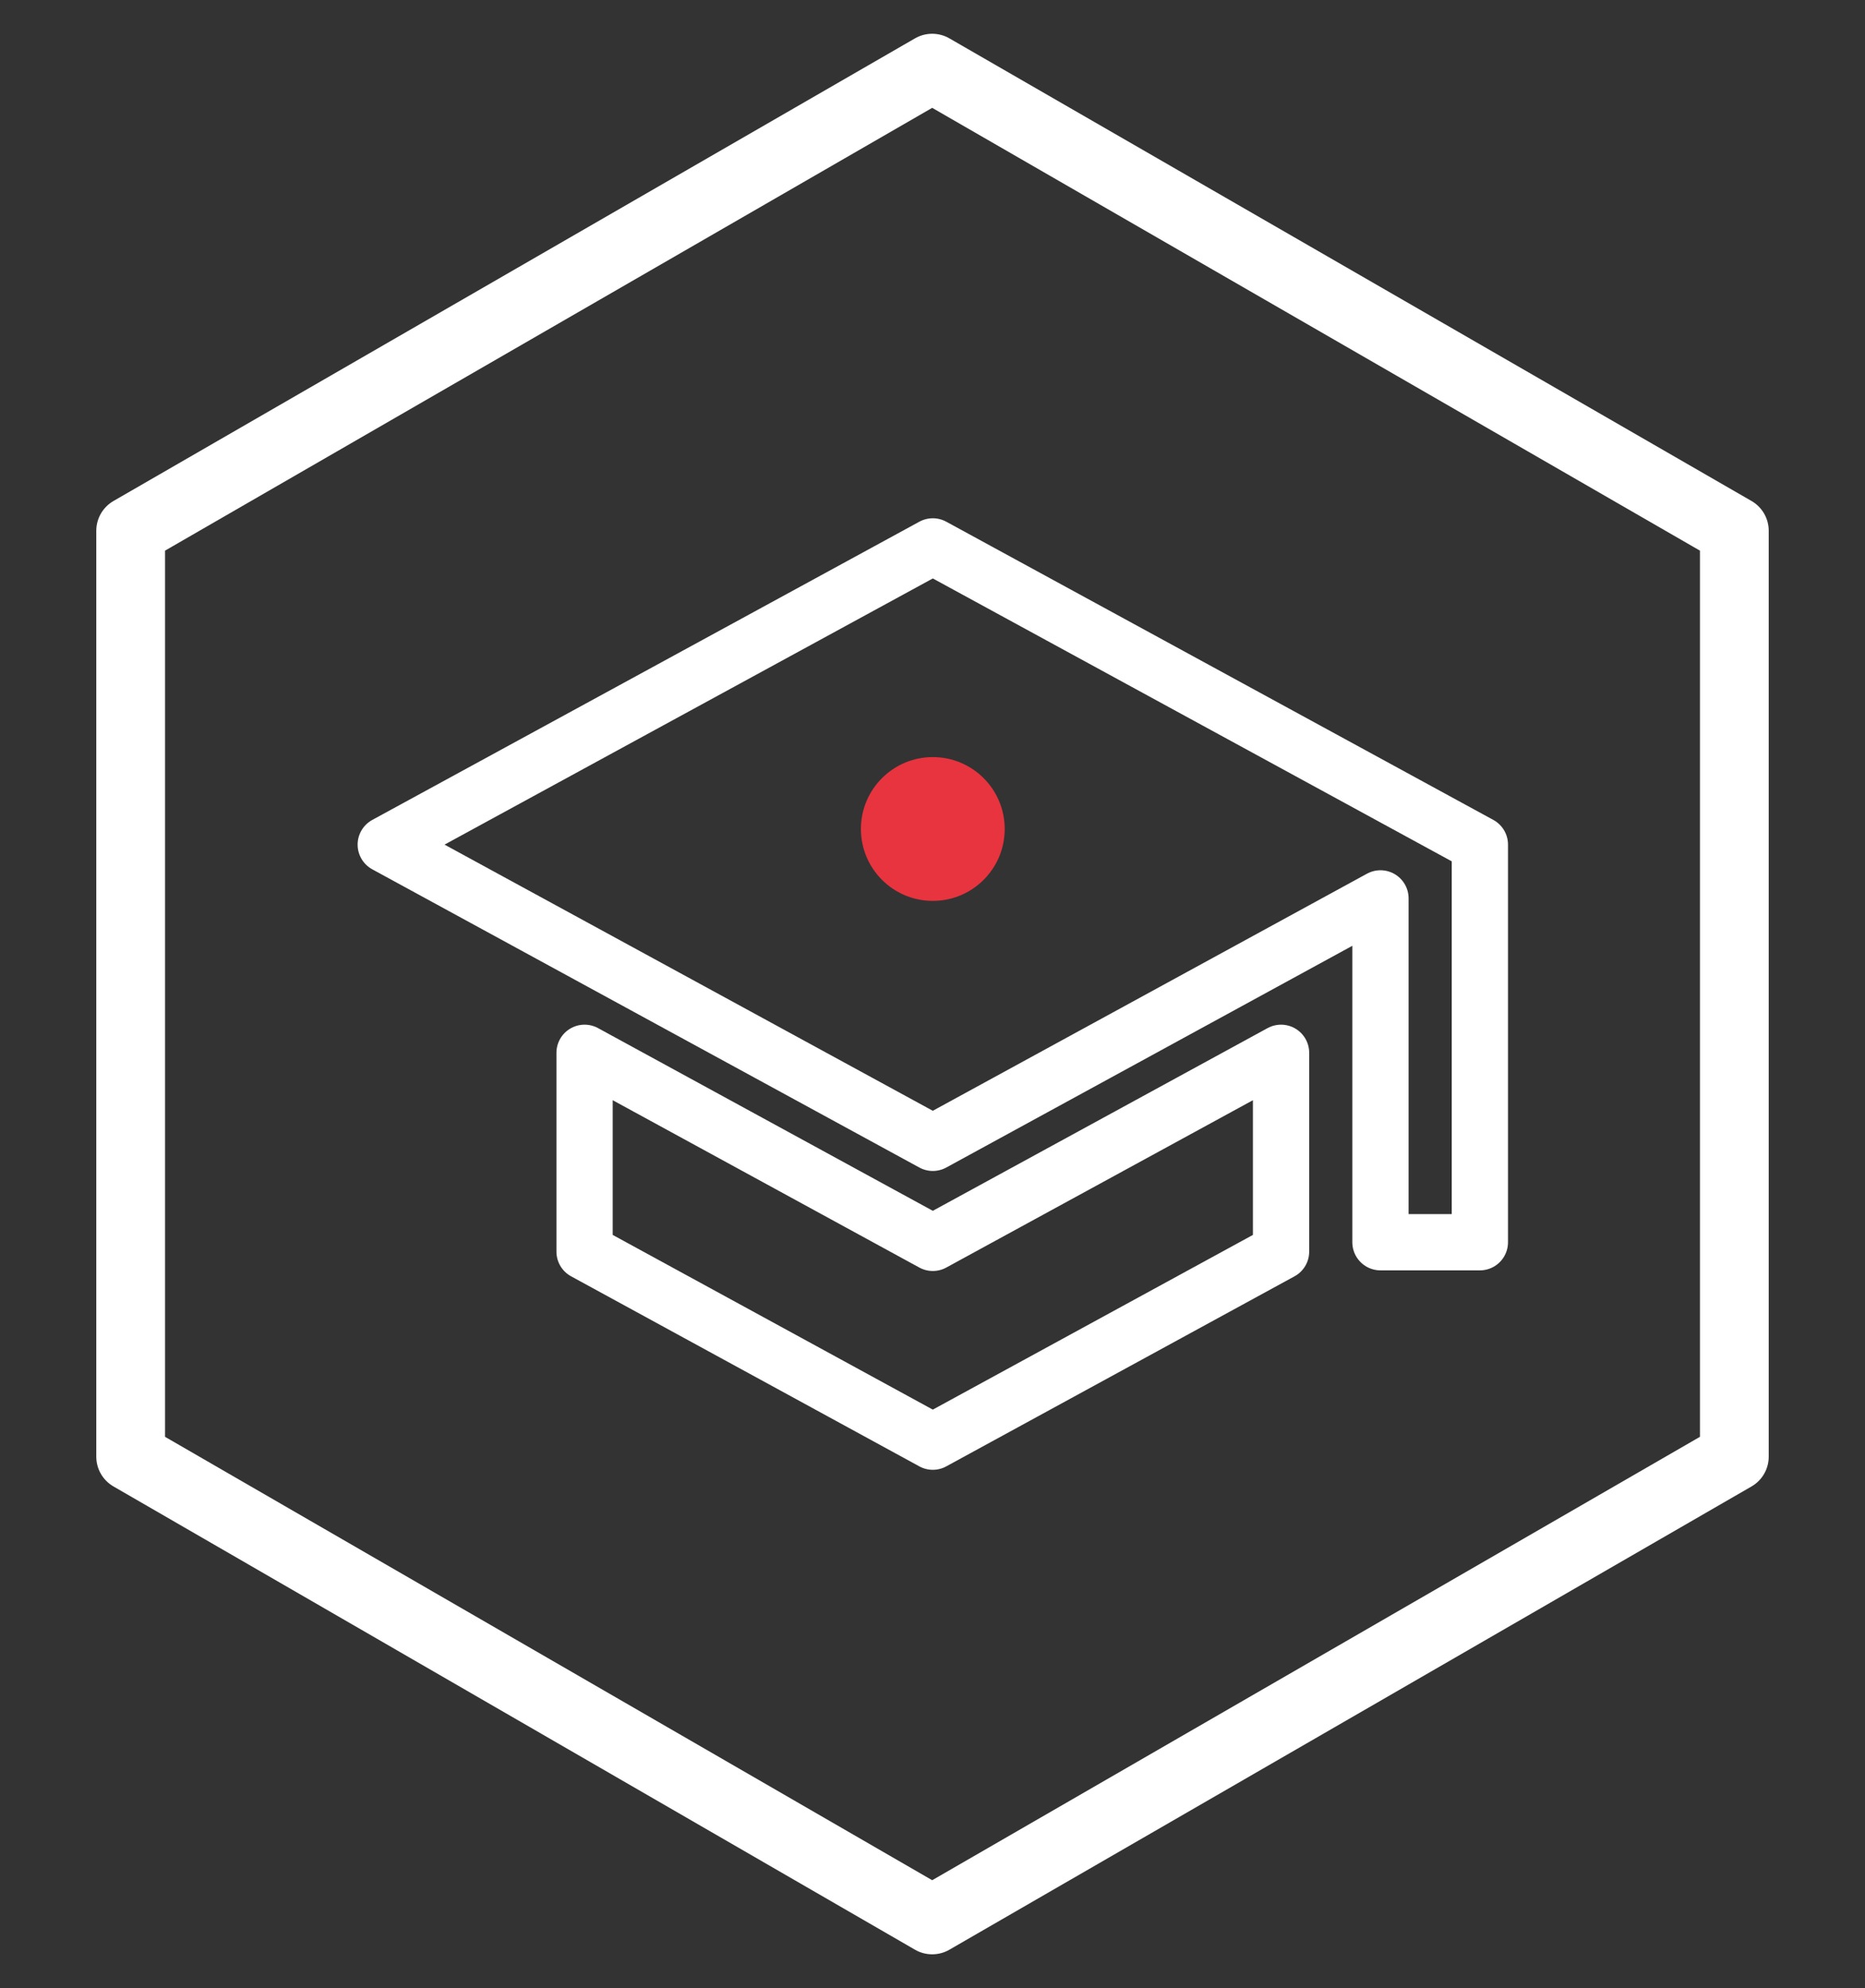
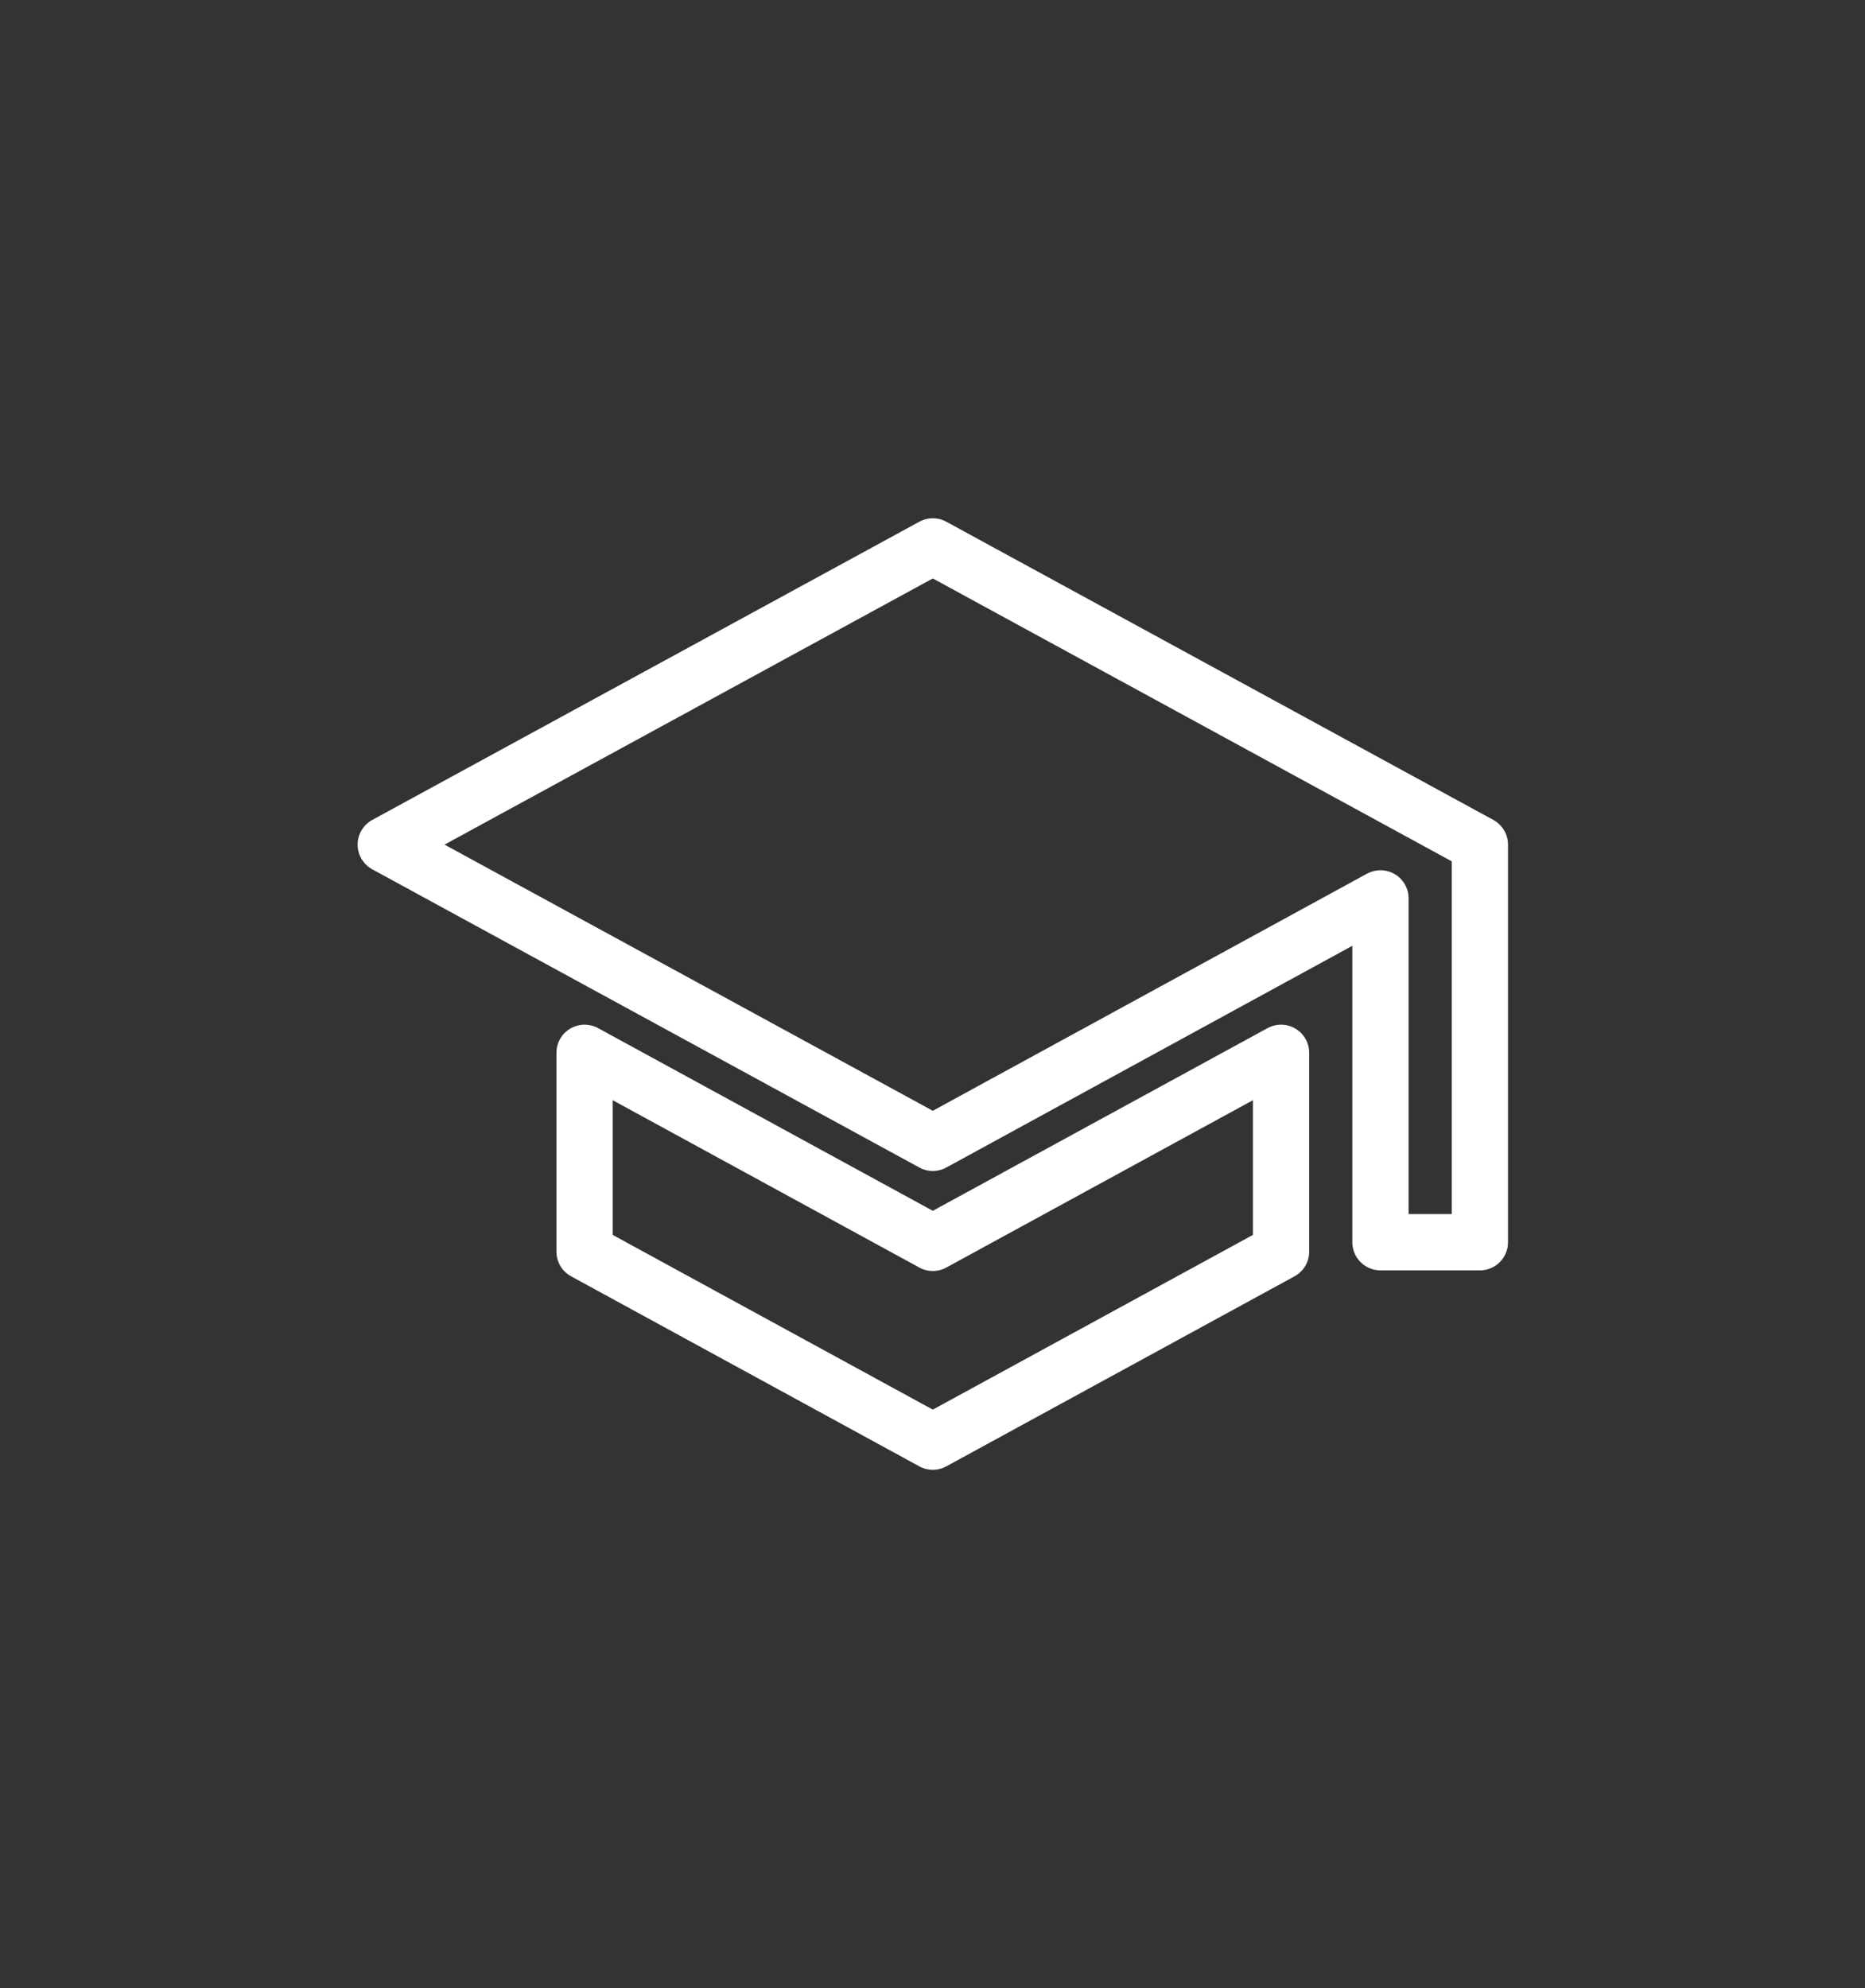
<svg xmlns="http://www.w3.org/2000/svg" version="1.1" id="Ebene_1" x="0px" y="0px" viewBox="0 0 298.3 318" style="enable-background:new 0 0 298.3 318;" xml:space="preserve">
  <rect x="0" y="0" width="298.3" height="318" fill="#333333" stroke="none" />
  <style type="text/css">
	.st0{fill:none;stroke:#FFFFFF;stroke-width:11;stroke-linecap:round;stroke-linejoin:round;stroke-miterlimit:10;}
	.st1{fill:none;stroke:#FFFFFF;stroke-width:9;stroke-linecap:round;stroke-linejoin:round;stroke-miterlimit:10;}
	.st2{fill:#E7343F;}
</style>
-   <polygon class="st0" points="20.9,84.9 20.9,233 149.1,307.1 277.4,233 277.4,84.9 149.1,10.9 " />
  <path class="st1" d="M149.2,198.8l-55.7-30.4v31.8l55.7,30.4l55.7-30.4v-31.8L149.2,198.8z M149.2,87.4l-87.5,47.7l87.5,47.7  l71.6-39.1v55h15.9v-63.6L149.2,87.4z" />
-   <circle class="st2" cx="149.2" cy="132.6" r="11.5" />
</svg>